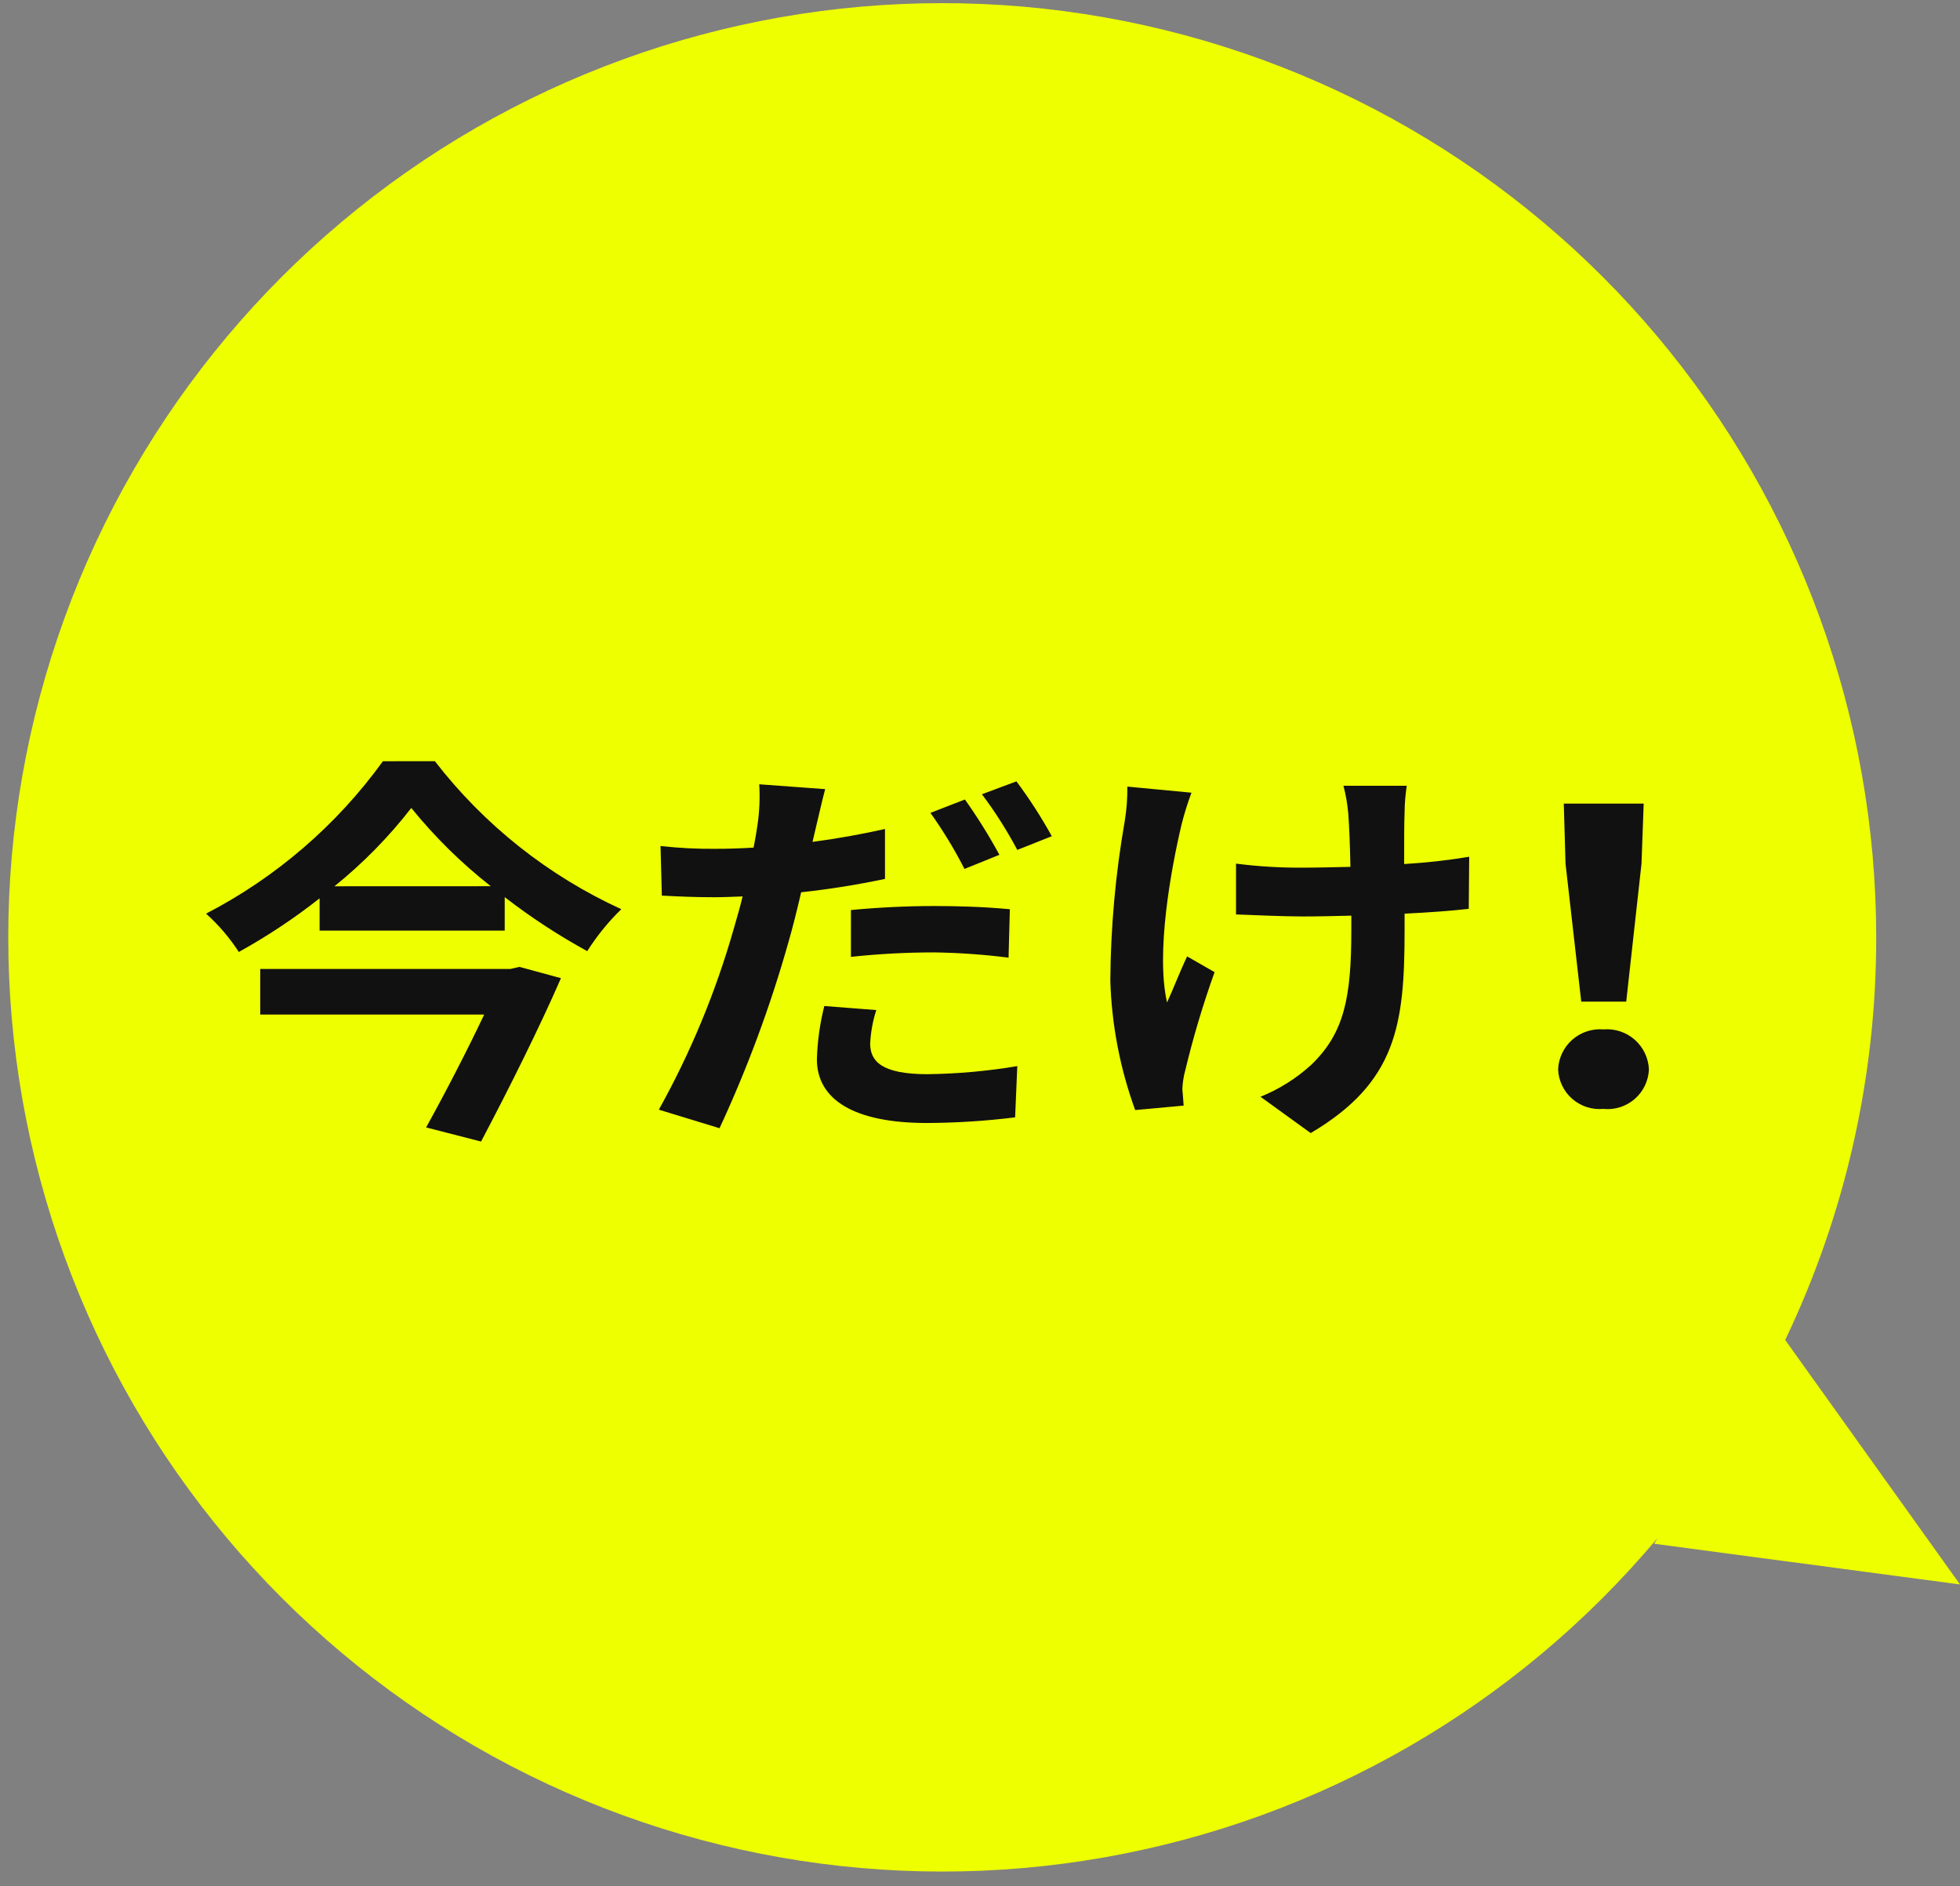
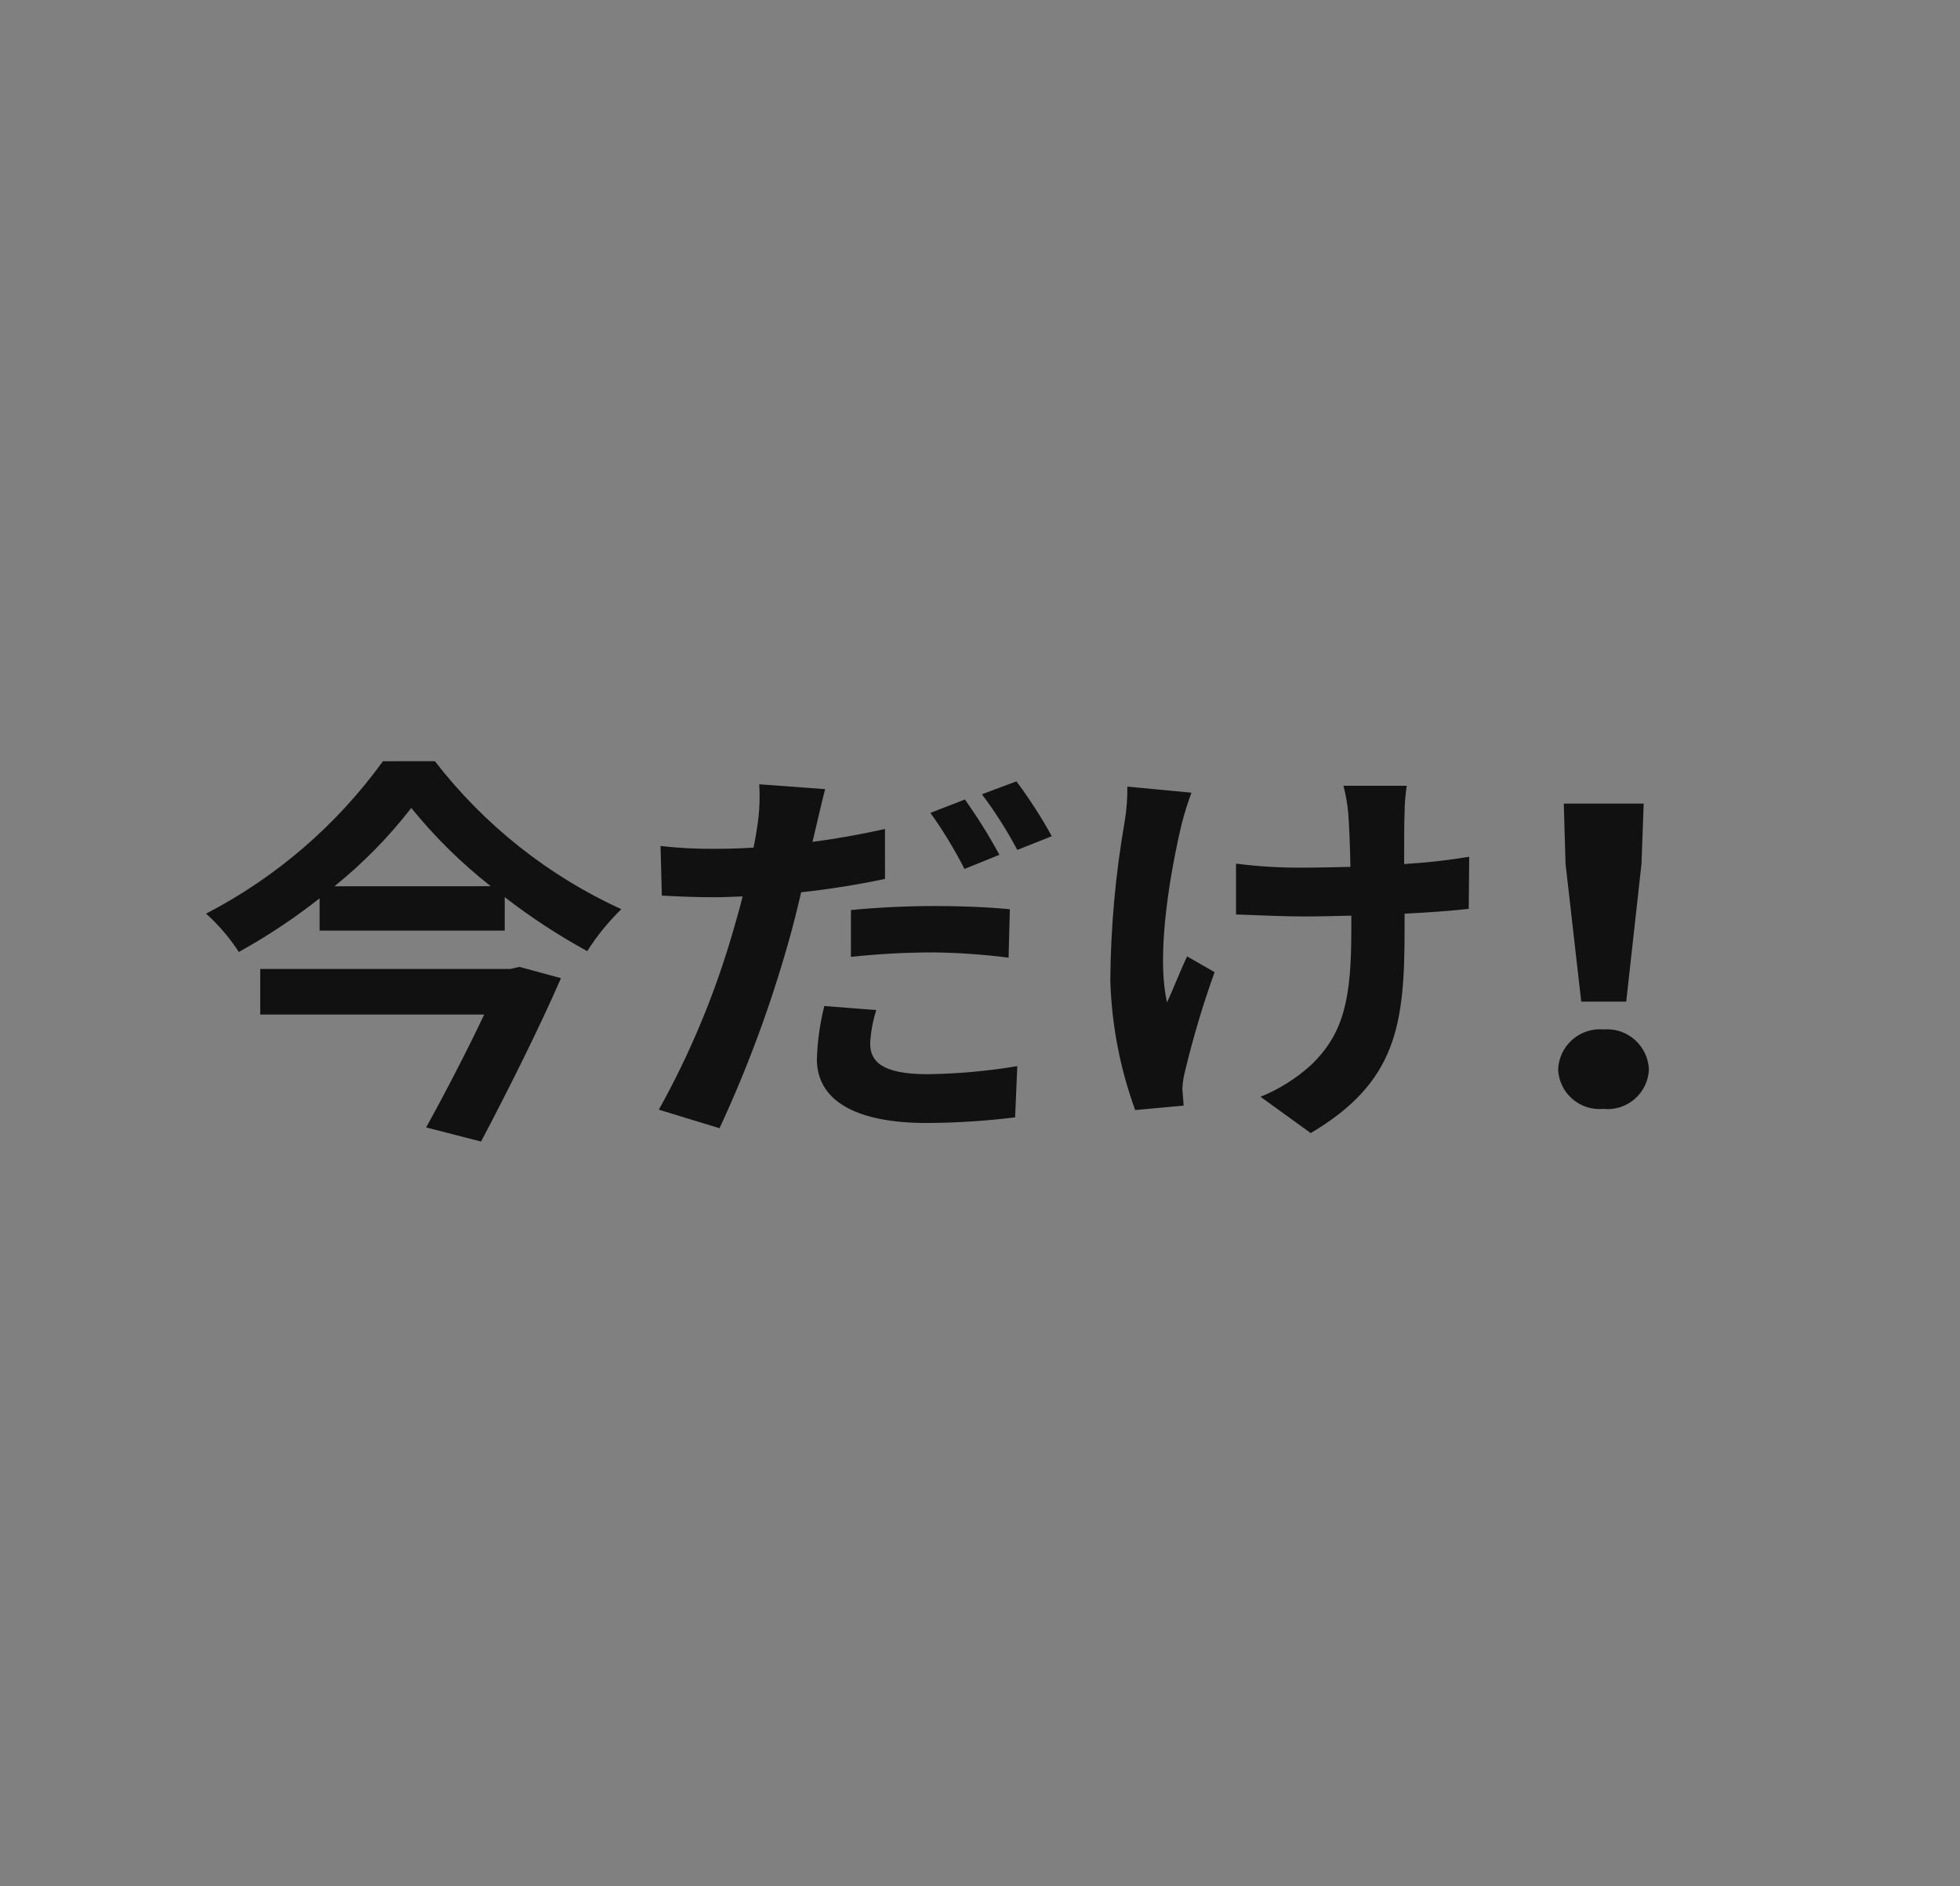
<svg xmlns="http://www.w3.org/2000/svg" width="132" height="127" viewBox="0 0 132 127" fill="none">
  <rect x="0" y="0" width="132" height="127" fill="#808080" stroke="none" />
-   <path d="M126.357 63.106C126.37 72.49 124.276 81.756 120.228 90.221L132 106.68L111.4 103.941L111.635 103.55C102.128 114.877 88.934 122.491 74.371 125.057C59.809 127.623 44.807 124.976 32.002 117.582C19.196 110.187 9.405 98.517 4.349 84.621C-0.708 70.725 -0.707 55.492 4.351 41.596C9.409 27.701 19.201 16.032 32.007 8.638C44.813 1.245 59.815 -1.401 74.378 1.167C88.94 3.734 102.133 11.35 111.639 22.678C121.144 34.005 126.355 48.319 126.357 63.106Z" fill="#EEFF00" />
  <path d="M34.374 65.24H17.525V68.309H32.609C31.492 70.672 29.992 73.578 28.698 75.909L32.398 76.86C34.221 73.411 36.338 69.174 37.779 65.86L34.986 65.1L34.374 65.24ZM22.524 59.673C24.447 58.122 26.184 56.352 27.699 54.4C29.28 56.351 31.075 58.118 33.051 59.669L22.524 59.673ZM25.788 51.254C22.674 55.558 18.595 59.072 13.879 61.516C14.724 62.275 15.466 63.143 16.084 64.096C17.992 63.042 19.812 61.834 21.524 60.484V62.657H33.991V60.403C35.745 61.76 37.603 62.976 39.549 64.04C40.2 63.012 40.97 62.064 41.843 61.216C36.912 58.96 32.603 55.54 29.287 51.25L25.788 51.254ZM67.307 57.554C66.607 56.267 65.832 55.024 64.984 53.83L62.661 54.73C63.517 55.93 64.284 57.192 64.955 58.505L67.307 57.554ZM57.307 64.425C59.172 64.225 61.047 64.125 62.923 64.125C64.595 64.15 66.264 64.268 67.923 64.478L68.011 61.219C66.306 61.056 64.541 61.002 62.895 61.002C61.013 61.002 58.925 61.111 57.308 61.274L57.307 64.425ZM59.601 55.816C58.013 56.169 56.367 56.468 54.72 56.685L54.955 55.685C55.102 55.085 55.367 53.893 55.572 53.132L51.132 52.806C51.188 53.722 51.149 54.641 51.014 55.549C50.955 55.956 50.867 56.5 50.749 57.07C49.867 57.124 49.014 57.151 48.161 57.151C46.933 57.162 45.705 57.098 44.485 56.961L44.573 60.301C45.602 60.355 46.69 60.41 48.101 60.41C48.689 60.41 49.336 60.383 50.012 60.356C49.836 61.116 49.6 61.877 49.394 62.61C48.188 66.824 46.503 70.885 44.371 74.714L48.458 75.963C50.324 71.946 51.868 67.787 53.074 63.525C53.397 62.412 53.691 61.217 53.956 60.076C55.852 59.872 57.736 59.571 59.602 59.176L59.601 55.816ZM55.515 67.735C55.218 68.908 55.05 70.11 55.015 71.32C55.015 74.036 57.515 75.611 62.425 75.611C64.41 75.602 66.394 75.475 68.365 75.231L68.512 71.782C66.51 72.118 64.485 72.299 62.455 72.325C59.338 72.325 58.603 71.425 58.603 70.261C58.642 69.495 58.78 68.737 59.015 68.007L55.515 67.735ZM66.13 53.477C67.02 54.662 67.817 55.915 68.512 57.225L70.835 56.302C70.127 55.017 69.331 53.783 68.453 52.609L66.13 53.477ZM75.922 52.961C75.933 53.743 75.874 54.525 75.746 55.297C75.126 58.84 74.802 62.428 74.776 66.024C74.866 69 75.432 71.942 76.451 74.74L79.715 74.44C79.686 74.06 79.656 73.598 79.627 73.327C79.646 72.887 79.715 72.451 79.833 72.027C80.369 69.802 81.025 67.608 81.799 65.454L79.95 64.394C79.48 65.372 78.98 66.675 78.597 67.494C77.832 64.154 78.862 58.532 79.567 55.545C79.75 54.808 79.975 54.083 80.243 53.372L75.922 52.961ZM98.946 57.686C97.495 57.927 96.033 58.09 94.565 58.175C94.565 56.708 94.565 55.323 94.594 54.726C94.599 54.117 94.648 53.508 94.741 52.906H90.477C90.636 53.511 90.744 54.129 90.8 54.753C90.859 55.486 90.918 56.871 90.947 58.365C89.83 58.392 88.712 58.419 87.654 58.419C86.179 58.427 84.705 58.336 83.243 58.147V61.569C84.684 61.623 86.477 61.705 87.743 61.705C88.802 61.705 89.919 61.678 91.007 61.651V62.629C91.007 67.164 90.537 69.554 88.302 71.7C87.301 72.612 86.146 73.338 84.891 73.845L88.272 76.29C94.065 72.868 94.594 68.985 94.594 62.63V61.517C96.241 61.436 97.74 61.327 98.916 61.191L98.946 57.686ZM106.492 67.44H109.521L110.55 58.152L110.697 54.105H105.316L105.434 58.152L106.492 67.44ZM107.992 74.664C108.369 74.701 108.751 74.661 109.112 74.546C109.474 74.43 109.808 74.242 110.095 73.993C110.381 73.744 110.613 73.439 110.778 73.097C110.942 72.754 111.034 72.382 111.05 72.003C111.033 71.623 110.941 71.25 110.776 70.906C110.612 70.563 110.381 70.256 110.095 70.004C109.809 69.753 109.476 69.562 109.114 69.442C108.753 69.323 108.371 69.278 107.992 69.31C107.613 69.278 107.231 69.323 106.87 69.442C106.509 69.561 106.175 69.752 105.89 70.003C105.604 70.254 105.372 70.56 105.208 70.903C105.044 71.246 104.95 71.619 104.934 71.999C104.949 72.378 105.041 72.751 105.206 73.093C105.37 73.435 105.602 73.74 105.889 73.989C106.175 74.238 106.509 74.426 106.871 74.542C107.232 74.657 107.614 74.697 107.992 74.66V74.664Z" fill="#111111" />
</svg>